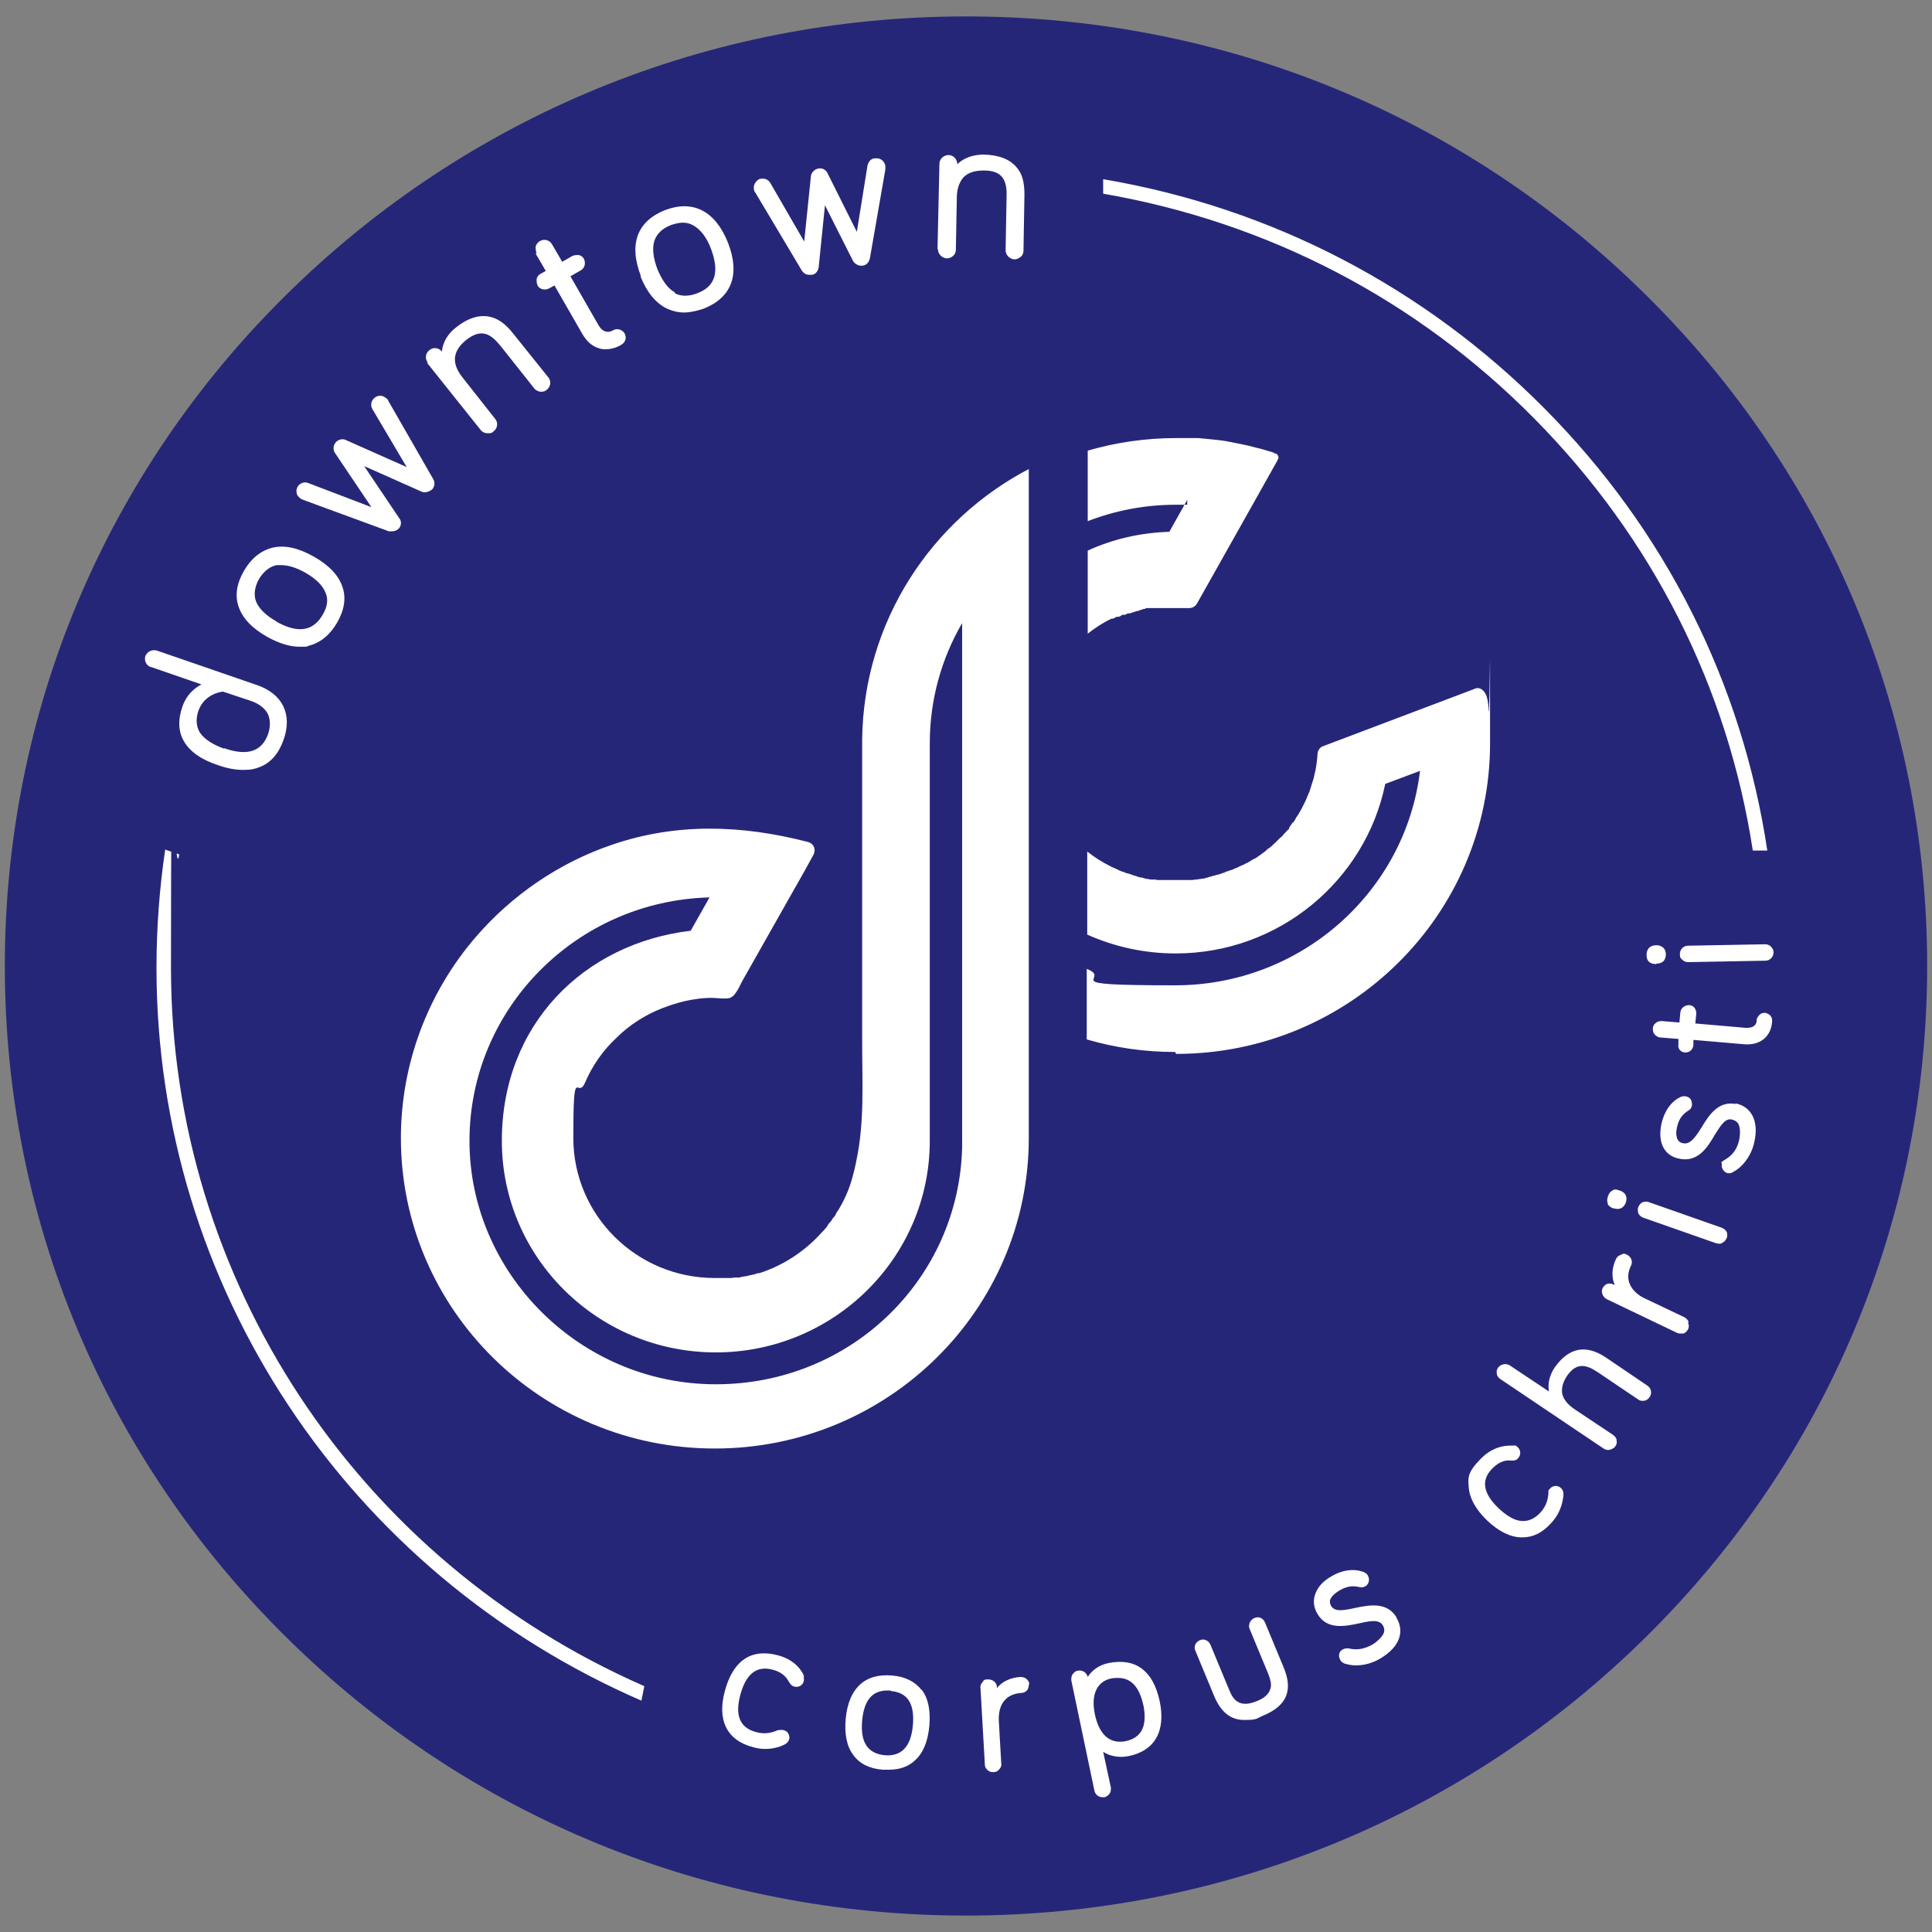
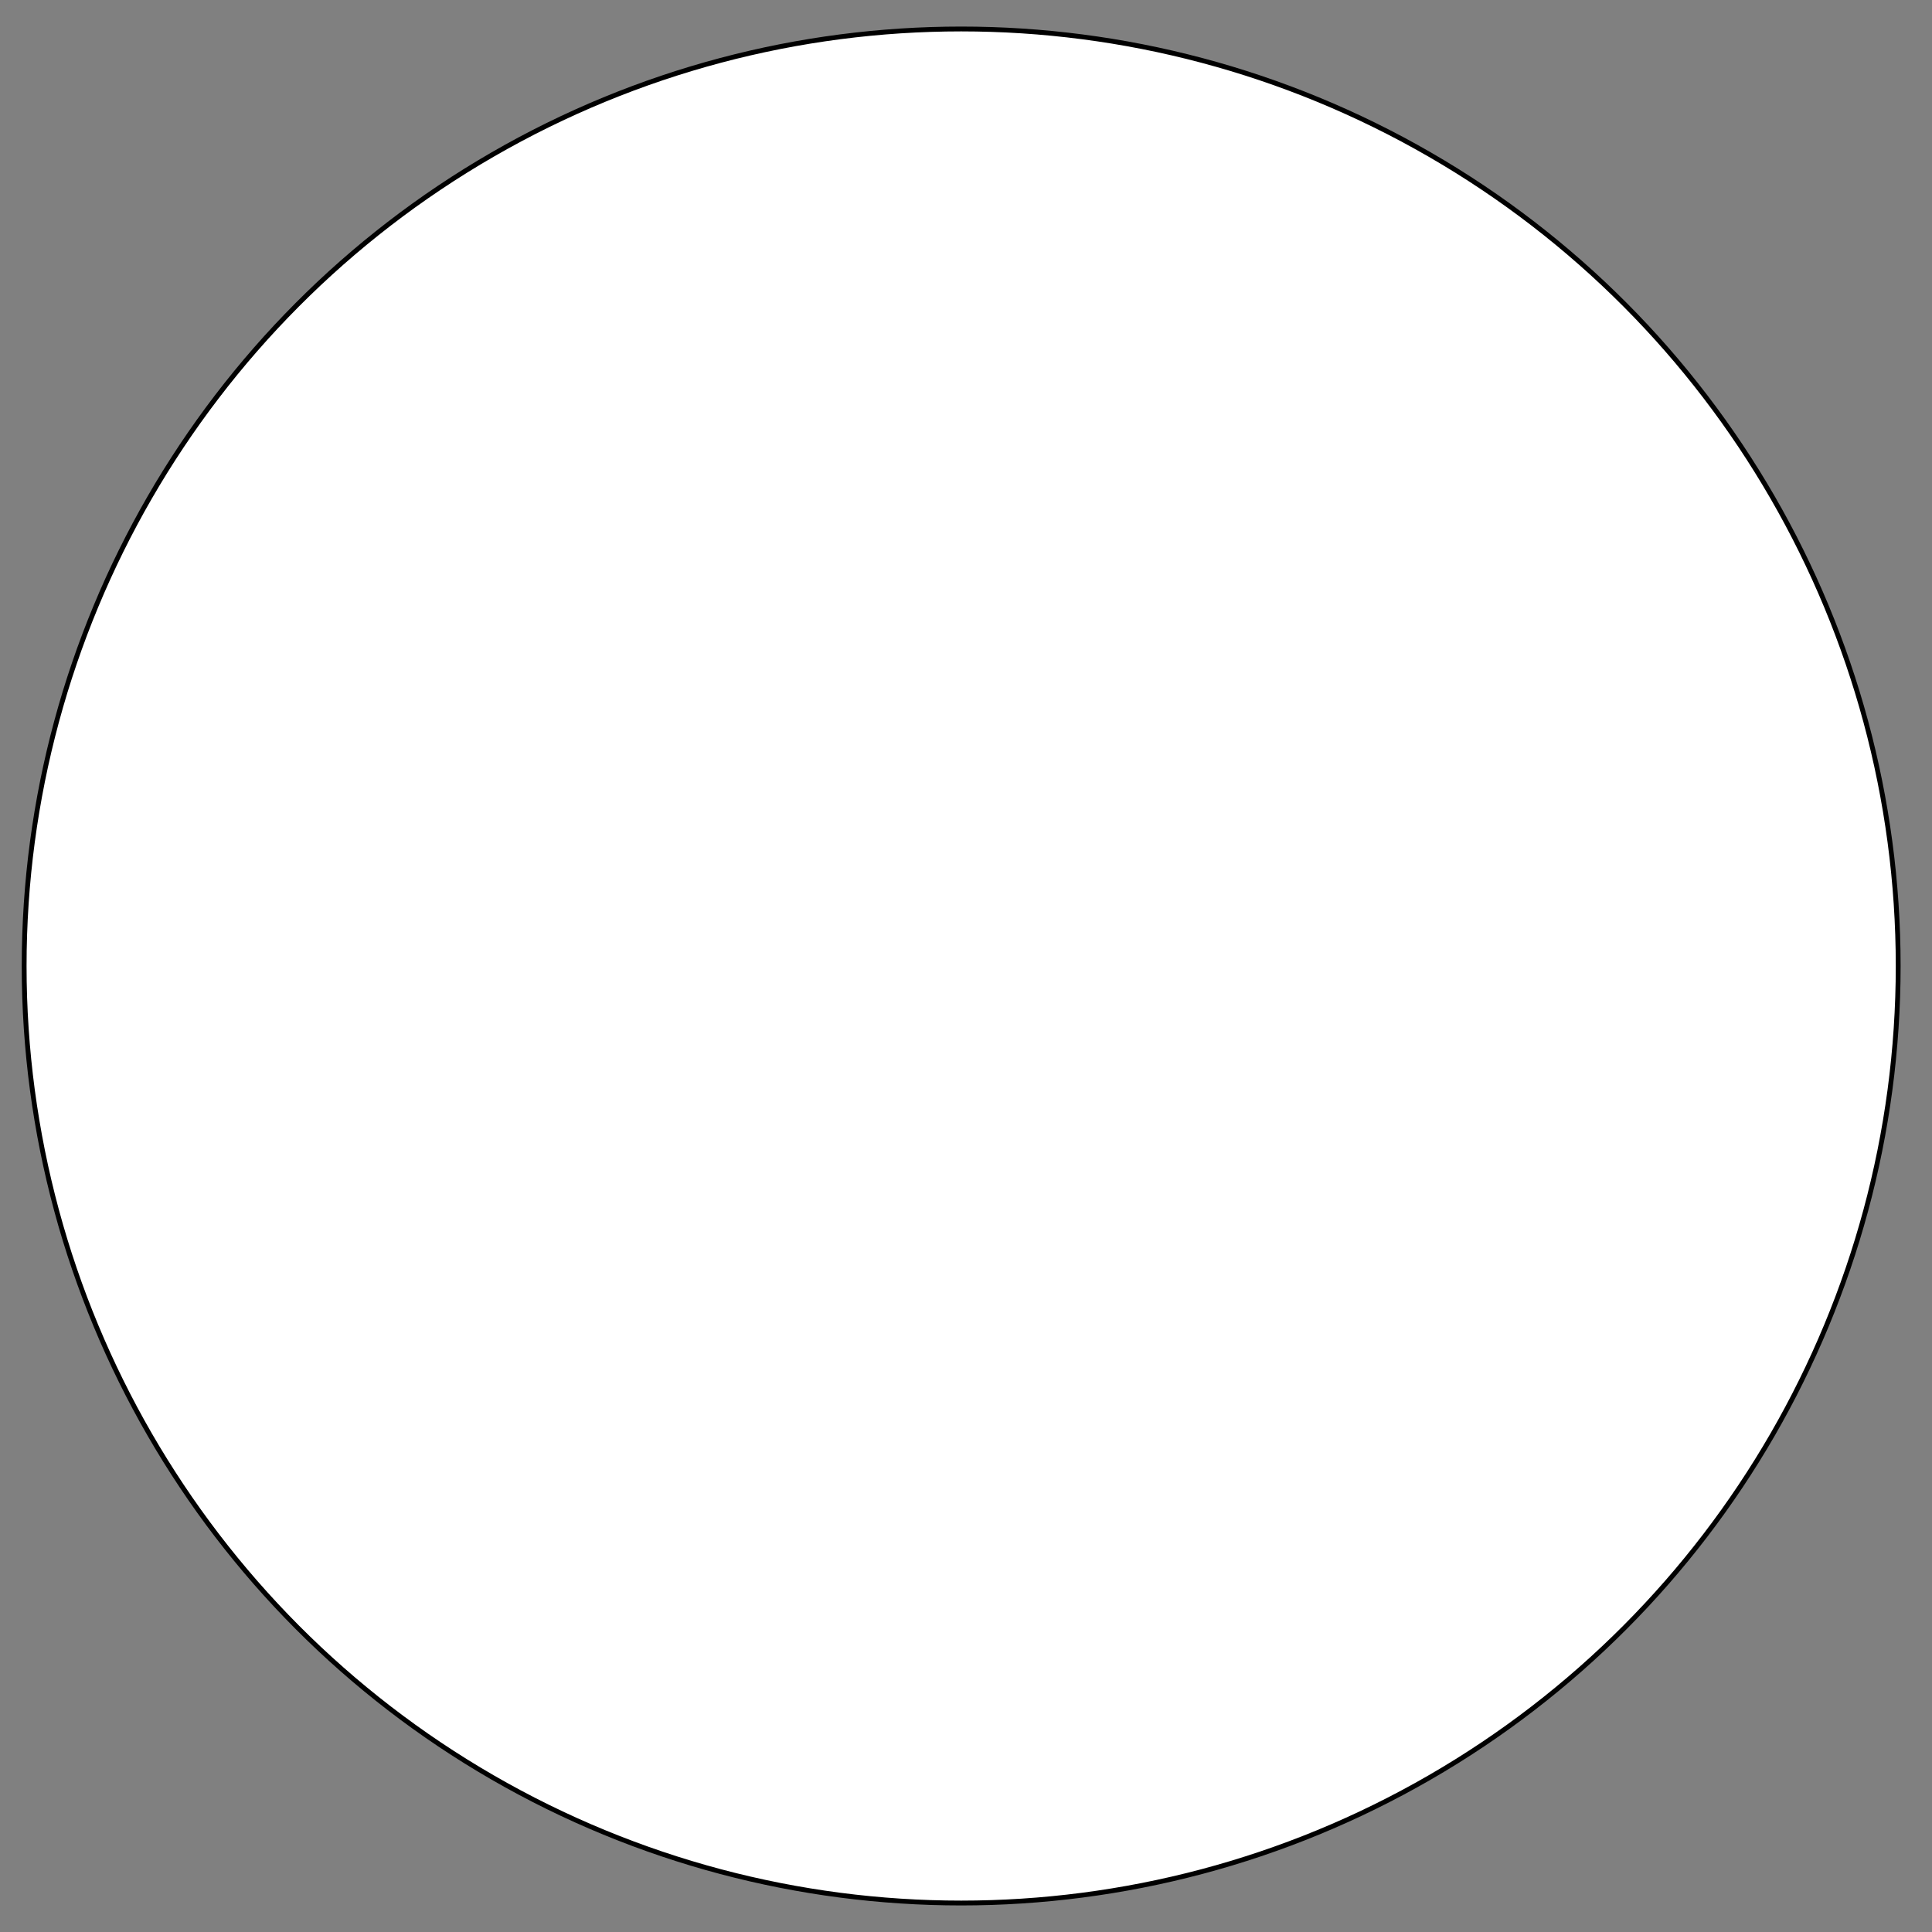
<svg xmlns="http://www.w3.org/2000/svg" version="1.1" viewBox="0 0 400 400">
  <rect x="0" y="0" width="400" height="400" fill="#808080" stroke="none" />
  <defs>
    <style>
      .cls-1 {
        fill: #fff;
        stroke: #000;
        stroke-miterlimit: 10;
      }

      .cls-2 {
        fill: #262679;
      }
    </style>
  </defs>
  <g>
    <g id="Layer_2">
      <circle class="cls-1" cx="199" cy="200" r="194" />
    </g>
    <g id="Layer_1">
      <g id="Layer_1-2" data-name="Layer_1">
-         <path class="cls-2" d="M236.7,352.9c.9,4.4-.3,6.9-3.7,7.6-3.2.6-5.4-1.3-6.3-5.5-.9-4.1.4-6.9,3.4-7.5.5-.1.9-.1,1.4-.1,2.7,0,4.4,1.9,5.2,5.6M199.2,129c-4.3,7.4-6.7,15.9-6.7,24.9v82.3c0,24.2-19.9,43.8-44.3,43.8s-44.3-19.6-44.3-43.8,17.1-40.9,39.1-43.5l3.9-6.9c-27.5.7-49.7,23-49.7,50.4s22.9,50.4,51,50.4,50.3-21.9,51-49h0v-83.6h0v-24.9h0ZM184.4,350h-.7c-3.1,0-4.8,2-5.2,6.2-.4,4.5,1.1,6.8,4.6,7.2,3.5.3,5.5-1.7,5.9-6.2s-1.1-6.8-4.6-7.1M139.7,60.7c1.3.7,2.9.7,4.7,0,3.7-1.4,4.6-4.4,2.8-9.2-.9-2.4-2.2-4-3.6-4.8-.7-.4-1.4-.6-2.2-.6s-1.6.2-2.5.5c-1.8.7-2.9,1.8-3.4,3.2-.5,1.5-.3,3.5.6,5.9,1,2.4,2.2,4.1,3.6,4.8M46.4,154.9c4.8,1.7,7.8.7,9.1-2.9.5-1.5.5-2.9,0-4.1-.6-1.2-1.8-2.2-3.6-2.8l-5.7-1.9c-.6,0-3.9.6-5.1,3.9-.6,1.7-.5,3.3.3,4.6.9,1.3,2.5,2.4,5,3.3M57.2,128.7c4.5,2.5,7.6,2,9.6-1.4,1-1.7,1.2-3.2.6-4.6-.6-1.5-2-2.9-4.3-4.2-1.8-1-3.5-1.5-4.9-1.5s-.6,0-.9,0c-1.5.3-2.7,1.3-3.7,2.9-.9,1.7-1.1,3.2-.6,4.6.6,1.5,2,2.9,4.3,4.2M340.7,61c37.6,37.1,58.3,86.5,58.3,139s-20.7,101.9-58.3,139c-37.6,37.1-87.6,57.6-140.7,57.6s-103.1-20.4-140.7-57.6C21.7,301.9,1,252.5,1,200S21.7,98.1,59.3,61C96.9,23.9,146.8,3.4,200,3.4s103.1,20.4,140.7,57.6M245.8,103.5l-3.7,6.6c-6,.2-11.7,1.5-16.9,3.9v17.2c1.5-1.2,3.2-2.3,4.9-3.1,0,0,.1,0,.2,0,.3,0,.6-.3.9-.4.1,0,.2,0,.3,0,.3,0,.6-.2.8-.4.1,0,.2,0,.4,0,.3,0,.6-.2.8-.3.1,0,.2,0,.4,0,.5-.2,1-.3,1.5-.5.2,0,.4,0,.6-.2.2,0,.4,0,.6-.2.2,0,.5,0,.7-.2.2,0,.4,0,.6,0,.2,0,.5,0,.8,0h.6c.3,0,.5,0,.8,0h6.1c.7,0,1.3-.4,1.6-.9h0c3-5.3,16.7-29.7,16.7-29.7,0-.2.2-.3.2-.5,0-.4-.2-.7-.5-.9-.2,0-.4,0-.5-.2-.2,0-.5-.2-.7-.2-1-.3-1.9-.6-2.9-.8-1-.3-1.9-.5-2.9-.7s-2-.4-3-.6-2-.3-3-.4-2-.2-3.1-.3c-1,0-2.1,0-3.1,0h-1.5c-6.3,0-12.5.9-18.3,2.6v14.6c5.7-2.2,11.8-3.4,18.3-3.4s1.5,0,2.3,0M194.2,51.6c0,1,.8,1.8,1.8,1.9.5,0,1-.2,1.3-.5.4-.3.6-.8.6-1.3l.2-10.8c0-1.8.5-3.1,1.3-4.1.9-1,2.3-1.5,4.3-1.5,4,0,4.8,2.2,4.7,5.4l-.2,11.1c0,1,.8,1.8,1.8,1.9h0c.5,0,.9-.2,1.3-.5.4-.3.6-.8.6-1.3l.2-11.6c0-2.4-.4-4.2-1.5-5.5-1.4-1.8-3.7-2.7-6.9-2.8-2.2,0-4.2.7-5.5,2h0c0-1-.8-1.9-1.8-1.9s-1.9.8-1.9,1.8l-.4,17.7h0ZM156.1,39.2c0,.2.1.5.3.7l9.6,16.1c.4.6.9.9,1.6.9s.2,0,.4,0c.8,0,1.4-.8,1.5-1.6l1.3-12.8,5.8,11.5c.4.7,1.2,1.1,2,1s1.3-.7,1.5-1.5l3.2-18.4v-.8c-.2-1-1.1-1.7-2.2-1.5-.8,0-1.3.7-1.5,1.5l-2.2,13.7-6.1-12.2c-.3-.6-1-1.1-1.9-.9-.9.2-1.4.9-1.5,1.5l-1.4,13.6-7-12.1c-.4-.7-1.1-1-1.9-.9-.5,0-.9.4-1.2.8-.3.4-.4.9-.3,1.4M132.6,57.2c1.3,3.3,3.2,5.6,5.5,6.7,1.1.5,2.3.8,3.5.8s2.6-.3,4.1-.8c5.8-2.3,7.6-7.1,5-13.7-2.6-6.5-7.2-8.9-13-6.7-2.8,1.1-4.7,2.8-5.6,5.1-.9,2.4-.7,5.2.6,8.6M110.9,52.5l2.1,3.6-1.1.6c-.4.2-.7.6-.8,1.1,0,.4,0,.9.2,1.3.2.4.6.7,1.1.8s.9,0,1.3-.2l1.1-.6,5.8,10.1c.9,1.5,2,2.5,3.4,2.9.5.2,1,.2,1.5.2,1,0,2.1-.3,3.1-.9.9-.5,1.2-1.5.7-2.4-.5-.8-1.6-1.1-2.4-.6-.5.3-1.1.4-1.6.2-.6-.2-1-.6-1.4-1.3l-5.8-10.1,2.1-1.2c.9-.5,1.1-1.5.7-2.4-.2-.4-.6-.7-1.1-.8-.4,0-.9,0-1.3.2l-2.1,1.2-2.1-3.6c-.5-.9-1.6-1.2-2.5-.7-.4.2-.7.6-.9,1.1,0,.5,0,1,.2,1.4M88.4,75.1l11.1,13.9c.4.5.9.7,1.5.7s.8,0,1.2-.4c.8-.6,1-1.8.3-2.6l-6.7-8.5c-2.4-3-2.1-5.5.7-7.8,3.2-2.5,5.1-1.3,7.2,1.3l6.9,8.7c.3.4.8.6,1.2.7.5,0,1,0,1.4-.4.8-.6,1-1.8.3-2.6l-7.3-9.1c-1.5-1.9-3-3-4.7-3.4-2.2-.5-4.6.2-7.1,2.2-1.7,1.3-2.8,3.2-2.9,5h0c-.6-.8-1.8-1-2.6-.3-.8.6-1,1.8-.3,2.6M61.4,101.9c0,.5.3.9.7,1.2.2.2.4.3.7.4l17.7,6.5c.2,0,.4,0,.7,0,.5,0,1-.2,1.4-.6.5-.6.6-1.5,0-2.2l-7.2-10.7,11.9,5.3c.7.3,1.6,0,2.2-.5.5-.6.6-1.4.2-2.1l-9.3-16.2c0-.2-.3-.5-.5-.6-.8-.7-1.9-.6-2.6.2-.5.6-.6,1.4-.2,2.1l7.1,12-12.6-5.6c-.6-.3-1.5-.2-2.1.5s-.5,1.6-.2,2.1l7.6,11.3-13.1-5c-.8-.3-1.5,0-2,.5-.3.4-.5.9-.4,1.3M49.4,125.6c.8,2.4,2.8,4.5,6,6.3,2.4,1.3,4.6,2,6.6,2s1.3,0,1.9-.2c2.4-.6,4.4-2.2,5.9-4.8,1.5-2.6,1.9-5.1,1.1-7.4-.8-2.4-2.8-4.5-6-6.3s-6-2.4-8.5-1.8c-2.4.6-4.4,2.2-5.9,4.8-1.5,2.6-1.9,5.1-1.1,7.4M31.3,138.1l10.4,3.6c-1.5.8-3.1,2.2-3.9,4.5-1,2.8-.9,5.3.3,7.3,1.2,2.1,3.6,3.8,7,4.9,1.9.7,3.7,1,5.3,1s2.4-.2,3.4-.6c2.3-.9,3.9-2.8,4.9-5.6,1.9-5.3-.2-9.6-5.6-11.4l-20.6-7.1c-1-.3-2,.2-2.4,1.1-.3,1,.2,2,1.1,2.3M133.4,349.1c-59.6-26.1-98-84.4-98-148.7s.6-15.7,1.7-23.5l-2.9-1c-1.2,8.1-1.8,16.3-1.8,24.5,0,65.8,39.4,125.2,100.4,151.7l.6-3ZM166.5,347.1c-.2-.6-1.5-3.4-5.5-4.4-3.8-1-8.7-.6-10.9,7.3-1.7,6.1.4,10.3,5.7,11.7,1,.3,1.8.4,2.6.4,2,0,3.4-.6,4-.9s.8-.6,1-1.1c.1-.4,0-.8-.2-1.2-.2-.4-.6-.6-1-.7s-.7,0-1.1,0c-1,.4-2.5,1-4.6.4-3.3-.9-4.4-3.4-3.2-7.8,1.2-4.3,3.4-6,6.7-5.1,2.3.6,3,1.9,3.4,2.6.3.5.6.8,1.1.9.9.2,1.7-.3,1.9-1.1.1-.4,0-.7,0-1.1M190.8,349.9c-1.3-1.7-3.4-2.8-6.1-3-5.6-.5-9,2.6-9.6,8.9-.3,3.2.2,5.8,1.6,7.6,1.3,1.8,3.4,2.8,6.1,3h1.2c2.2,0,4-.6,5.4-1.9,1.7-1.5,2.7-3.9,3-7.1s-.2-5.8-1.6-7.6M213.1,348.7c0-.4-.2-.8-.6-1.1-.3-.3-.8-.4-1.2-.4-2.1.1-3.9,1-4.9,2.3v-.2c0-.9-.8-1.6-1.8-1.6s-.9.2-1.2.6c-.3.3-.5.8-.4,1.2l.9,15.8c0,.5.2.9.6,1.2.3.3.7.4,1.1.4s0,0,.1,0c.5,0,.9-.2,1.2-.6.3-.3.5-.8.4-1.2l-.5-8.7c-.2-3.6,1.5-5.7,4.7-5.9.4,0,.8-.2,1.1-.5s.4-.8.4-1.2M213.2,97h0c-20.4,10.6-34.4,31.7-34.7,56.1v62.7c0,8.4.5,16.5-1.2,24.5-.2,1.1-.5,2.3-.8,3.4-.6,2.3-1.6,4.6-2.8,6.6,0,.1-.1.2-.2.3-.2.3-.4.6-.5.9,0,0-.1.2-.2.3,0,0-.1.2-.2.2-.1.2-.3.4-.4.6-.1.2-.2.3-.4.5s-.4.5-.5.7c0,.1-.2.3-.3.4-.2.3-.5.6-.7.8l-.2.2c-3.4,3.8-7.9,6.8-12.9,8.4h-.2c-.3,0-.6.2-1,.3-.2,0-.3,0-.5.1-.3,0-.5.1-.8.2-.2,0-.4,0-.6.1h-.1c-.3,0-.6.1-.9.2h-.6c-.3,0-.7,0-1,.1h-3.5c-16.2,0-29.3-13-29.3-29s.8-7.8,2.4-11.4c1.5-3.5,3.7-6.7,6.5-9.3,2.7-2.7,6-4.8,9.6-6.2,2.1-.8,4.4-1.5,6.6-1.8,1.1-.2,2.3-.3,3.4-.3s2.3.2,3.4.1c.7,0,1.3-.5,1.7-1.1.6-.8,1-1.8,1.5-2.7l12.9-22.8,1.7-3.1c.6-1.1.1-2.4-1.2-2.7-13.6-3.5-27.1-4-40.5.6-10.9,3.7-20.7,10.4-28.2,19.1-10,11.6-15.5,26.4-15.5,41.6,0,35.5,29.1,64.3,65,64.3s65-28.8,65-64.3v-3.2h0V96.5l.2.5ZM240.1,352.2c-.7-3.2-1.9-5.4-3.8-6.8-1.8-1.3-4.1-1.6-6.7-1.1-2.1.4-3.6,1.6-4.4,2.9-.2-.9-1.1-1.5-2-1.3-.4,0-.8.3-1.1.7-.3.4-.3.8-.3,1.3l4.8,22.9c.2.8.9,1.3,1.7,1.3s.2,0,.3,0c.4,0,.8-.4,1.1-.7.3-.4.3-.8.3-1.3l-1.6-7.4c1.2.8,3.1,1.3,5.2.9,5.5-1.1,7.8-5.2,6.5-11.4M243.5,218.2c35.9,0,65-28.8,65-64.3s0-4.5-.3-6.7c0-.8-.1-2-.4-3-.4-1.2-1.4-2.2-2.7-1.5h0l-31.2,11.8c-.6.2-1,.8-1.1,1.4-.1,1.6-.3,3.1-.7,4.7-.1.5-.2.9-.4,1.4-.1.4-.3.9-.4,1.3h0c-.1.4-.3.9-.5,1.3h0c-.2.4-.3.8-.5,1.2h0c-.2.4-.4.8-.6,1.2h0c-.2.4-.4.8-.6,1.1h0c-.2.4-.4.7-.7,1.1h0c-.2.4-.4.8-.7,1.1h-.1c-.2.4-.5.7-.7,1.1v.2c-.4.3-.6.6-.9.9,0,0-.1.1-.2.2-.2.3-.5.6-.8.8,0,0-.1.1-.2.2-.3.3-.5.5-.8.8,0,0-.2.1-.2.2-.3.2-.5.5-.8.7,0,0-.2.2-.3.2-.3.2-.5.4-.8.7-.1,0-.2.2-.3.2-.3.2-.5.4-.8.6-.1,0-.2.2-.3.2-.3.2-.5.4-.8.5-.1,0-.3.2-.4.2-.3.2-.5.3-.8.5-.1,0-.3.2-.4.2-.3.1-.5.3-.8.4-.2,0-.3.2-.5.2-.3.1-.5.3-.8.4-.2,0-.4.2-.5.2-.2.1-.5.2-.8.3-.2,0-.4.2-.6.2s-.5.2-.7.3c-.2,0-.4.1-.6.2-.2,0-.5.2-.7.2s-.4.1-.7.2c-.2,0-.5.1-.7.2-.2,0-.5.1-.7.2-.2,0-.5.1-.7.2-.3,0-.5,0-.8.1-.2,0-.4,0-.7.1-.3,0-.6,0-.8.1h-7c-.3,0-.5,0-.8-.1h-.6c-.3,0-.5,0-.8-.1-.2,0-.4,0-.6-.1-.2,0-.5-.1-.7-.2-.2,0-.4,0-.6-.1-.2,0-.4-.1-.6-.2-.5-.1-1-.3-1.5-.5-.1,0-.2,0-.4-.1-.3,0-.6-.2-.8-.3-.1,0-.2,0-.4-.1-.3-.1-.6-.2-.8-.4-.1,0-.2,0-.3-.1-.3-.1-.6-.3-.9-.4,0,0-.1,0-.2-.1-1.8-.9-3.4-1.9-4.9-3.1v17.2c5.6,2.5,11.8,3.9,18.3,3.9,21.4,0,39.3-15.1,43.4-35.1l7.2-2.7c-3,25-24.6,44.4-50.7,44.4s-12.6-1.2-18.3-3.4v14.6c5.8,1.7,11.9,2.6,18.3,2.6M265.8,345.3l-3.9-9.4c-.4-.9-1.3-1.3-2.2-.9-.9.4-1.3,1.4-1,2.2l3.9,9.4c.5,1.3.7,2.3.4,3.1-.3,1-1.2,1.9-2.8,2.5-3.6,1.5-4.9-.3-5.7-2.3l-3.9-9.4c-.4-.9-1.4-1.3-2.2-.9-.9.4-1.3,1.3-.9,2.2l3.9,9.4c1.4,3.3,3.4,4.9,6.2,4.9s2.5-.3,3.9-.9c6.4-2.6,5.5-6.9,4.3-9.9M289.1,334.8c-2-3.2-5.6-2.5-8.5-1.9-2.3.5-4.2.9-5-.4-.3-.6-.4-1.1,0-1.7.3-.5.9-1,1.7-1.5,1.7-1,2.9-1,4.2-.7.4.1.9,0,1.2-.2.4-.2.6-.6.7-1s0-.8-.2-1.2c-.2-.4-.6-.6-.8-.7-2-.8-4.5-.5-6.8.9-1.6.9-2.7,2.1-3.2,3.4-.6,1.4-.5,2.9.4,4.4,2,3.3,5.7,2.5,8.6,1.9,2.2-.5,4.1-.9,4.9.4.4.7.4,1.3,0,2-.4.6-1.1,1.3-2,1.9-1.7,1-3.3,1.3-5,.9-.5-.1-.9,0-1.3.2-.8.4-1,1.4-.5,2.2.2.4.5.5.8.7.7.2,1.5.4,2.4.4,1.6,0,3.4-.4,5.2-1.5,3.8-2.3,5-5.4,3.2-8.4M323.7,309.5c0-.6-.1-1-.5-1.4-.6-.6-1.6-.6-2.2,0s-.4.6-.4,1c-.1,1.1-.3,2.6-1.8,4.2-1.2,1.2-2.4,1.7-3.8,1.6s-3-1-4.7-2.6-2.6-3.1-2.8-4.5c-.2-1.3.3-2.6,1.5-3.8,1.7-1.7,3.1-1.7,4-1.6.6,0,1-.1,1.3-.5.6-.6.6-1.6,0-2.2s-.6-.4-1-.4c-.6,0-3.7-.3-6.6,2.6s-2.8,4-2.6,6.2c.2,2.2,1.5,4.5,3.8,6.7,2.4,2.3,4.9,3.5,7.2,3.5s4.1-.9,5.9-2.8c2.4-2.5,2.6-5.1,2.7-6M341.8,288c0-.4-.3-.8-.7-1.1l-8.7-5.9c-4.1-2.7-7.6-2-10.5,2.1-1.1,1.6-1.5,3.4-1.2,5l-8.1-5.4c-.8-.5-1.8-.3-2.4.4-.3.4-.4.8-.3,1.3,0,.4.3.8.7,1.1l21.4,14.4c.3.2.6.3,1,.3s1.1-.3,1.4-.7c.3-.4.4-.8.3-1.3,0-.4-.3-.8-.7-1.1l-8.1-5.4c-1.3-.9-2.1-1.9-2.4-2.9-.3-1.2,0-2.5.9-3.9,2-2.9,4-2.4,6.4-.8l8.3,5.6c.4.3.8.4,1.3.3.4,0,.8-.3,1.1-.7.3-.4.4-.8.3-1.3M349.6,273.7c-.1-.4-.5-.8-.9-1l-8-3.8c-1.6-.7-2.7-1.8-3.2-2.9-.6-1.2-.5-2.6.2-4,.4-.8,0-1.8-.8-2.2s-.9-.2-1.3,0c-.4.1-.8.4-1,.8-.9,1.9-1,3.8-.3,5.4h-.2c-.4-.3-.9-.3-1.3-.2-.4.1-.8.5-1,.9s-.2.9,0,1.3c.1.4.5.8.9,1l14.4,6.9c.2.1.5.2.8.2h.6c.4-.1.8-.5,1-.9s.2-.9,0-1.3M332.8,249.2c.2.4.6.8,1.3,1,.3,0,.5.1.8.1.8,0,1.4-.5,1.7-1.3.4-1.1,0-2.1-1.2-2.5s-1.2-.2-1.6,0-.7.6-.9,1.2c-.2.6-.2,1.1,0,1.5M357.5,255.1c-.2-.4-.5-.7-1-.9l-15.1-5.3c-.4-.2-.9-.1-1.3,0-.4.2-.7.5-.9,1-.2.4-.1.9,0,1.3.2.4.5.7,1,.9l15.1,5.3c.2,0,.4.1.6.1s.5,0,.7-.2c.4-.2.7-.5.9-1,.2-.4.1-.9,0-1.3M343,199.5h0c.6,0,1.1-.2,1.4-.5s.5-.8.5-1.4c0-1.2-.8-1.9-2-1.9s-2,.7-2,2,.7,1.9,2,1.9M359.5,228.6c-3.7-.8-5.7,2.3-7.2,4.8-1.2,1.9-2.3,3.6-3.8,3.3-.7-.1-1.1-.5-1.3-1.1-.2-.6-.2-1.3,0-2.2.4-1.9,1.3-2.8,2.4-3.5.4-.2.6-.6.7-1,0-.4,0-.8-.2-1.2s-.6-.6-1-.7c-.5-.1-.9,0-1.1.1-2,.9-3.4,2.9-4,5.5-.4,1.8-.3,3.4.2,4.6.6,1.4,1.8,2.4,3.5,2.7,3.8.8,5.8-2.3,7.3-4.9,1.2-1.9,2.2-3.6,3.6-3.2.8.2,1.3.6,1.5,1.4.2.7.2,1.6,0,2.7-.4,1.9-1.3,3.2-2.8,4.1s-.7.7-.8,1c-.2.8.4,1.7,1.2,1.9h.3c.3,0,.5,0,.7-.2,1.7-.8,3.8-3,4.5-6.2,1-4.3-.5-7.4-4-8.1M366.6,210.3c-.3-.3-.7-.5-1.1-.6-.4,0-.8,0-1.2.4-.3.3-.6.7-.6,1.1,0,1.2-1,1.7-2.3,1.6l-10.4-.9.2-2.1c0-.9-.6-1.7-1.5-1.7s-1.7.6-1.8,1.5l-.2,2.1-3.7-.3c-.4,0-.9.1-1.2.4-.4.3-.6.7-.6,1.2s.1.9.4,1.2.7.6,1.2.6l3.7.3v1.1c-.2.9.5,1.7,1.4,1.7h.1c.8,0,1.5-.6,1.6-1.5v-1.1l10.5.9c3.3.3,5.6-1.6,5.8-4.7,0-.4,0-.9-.4-1.2M365.5,195.5l-16,.3c-1,0-1.7.8-1.7,1.7s.2.9.5,1.2.7.5,1.2.5h0l16-.3c.5,0,.9-.2,1.2-.5.3-.3.5-.8.5-1.2,0-.9-.8-1.7-1.7-1.7M365.9,176.1c-5.2-34.7-21.1-66.3-46.1-91.5-25-25.2-56.6-41.6-91.4-47.5v3c34.1,5.9,64.9,21.9,89.3,46.6,24.4,24.7,40,55.5,45.2,89.4h3,0Z" />
-       </g>
+         </g>
    </g>
  </g>
</svg>